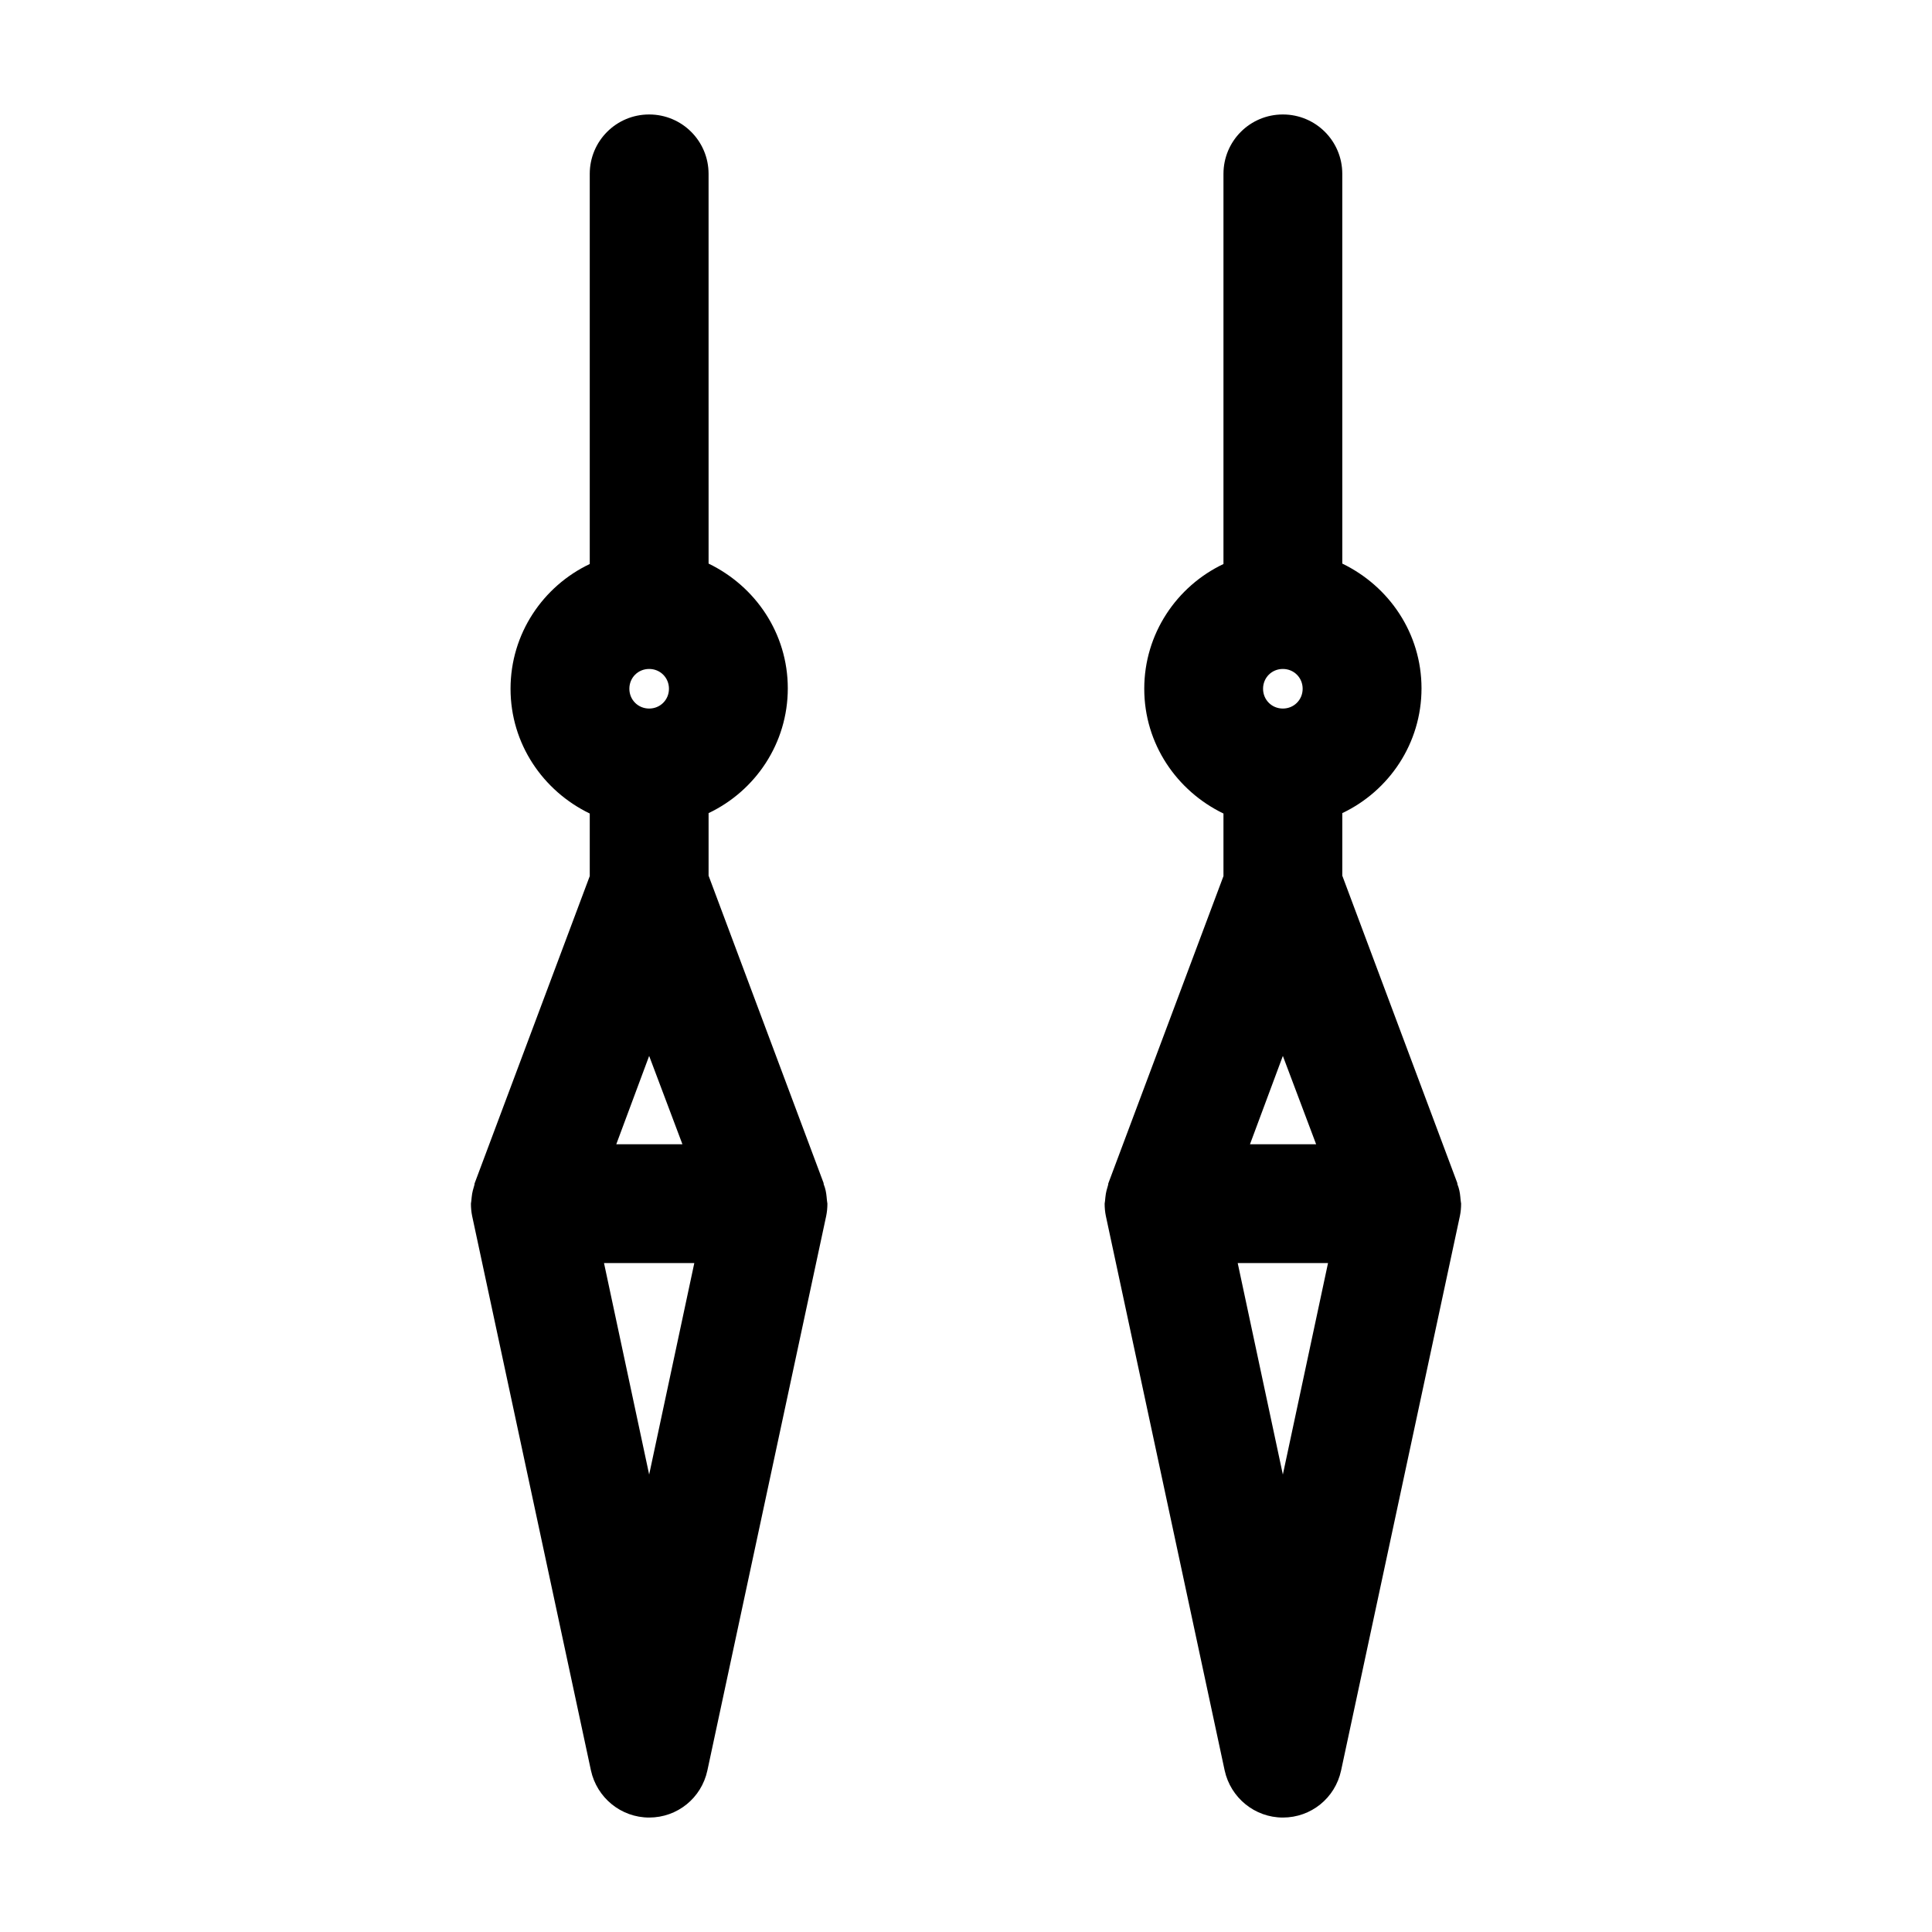
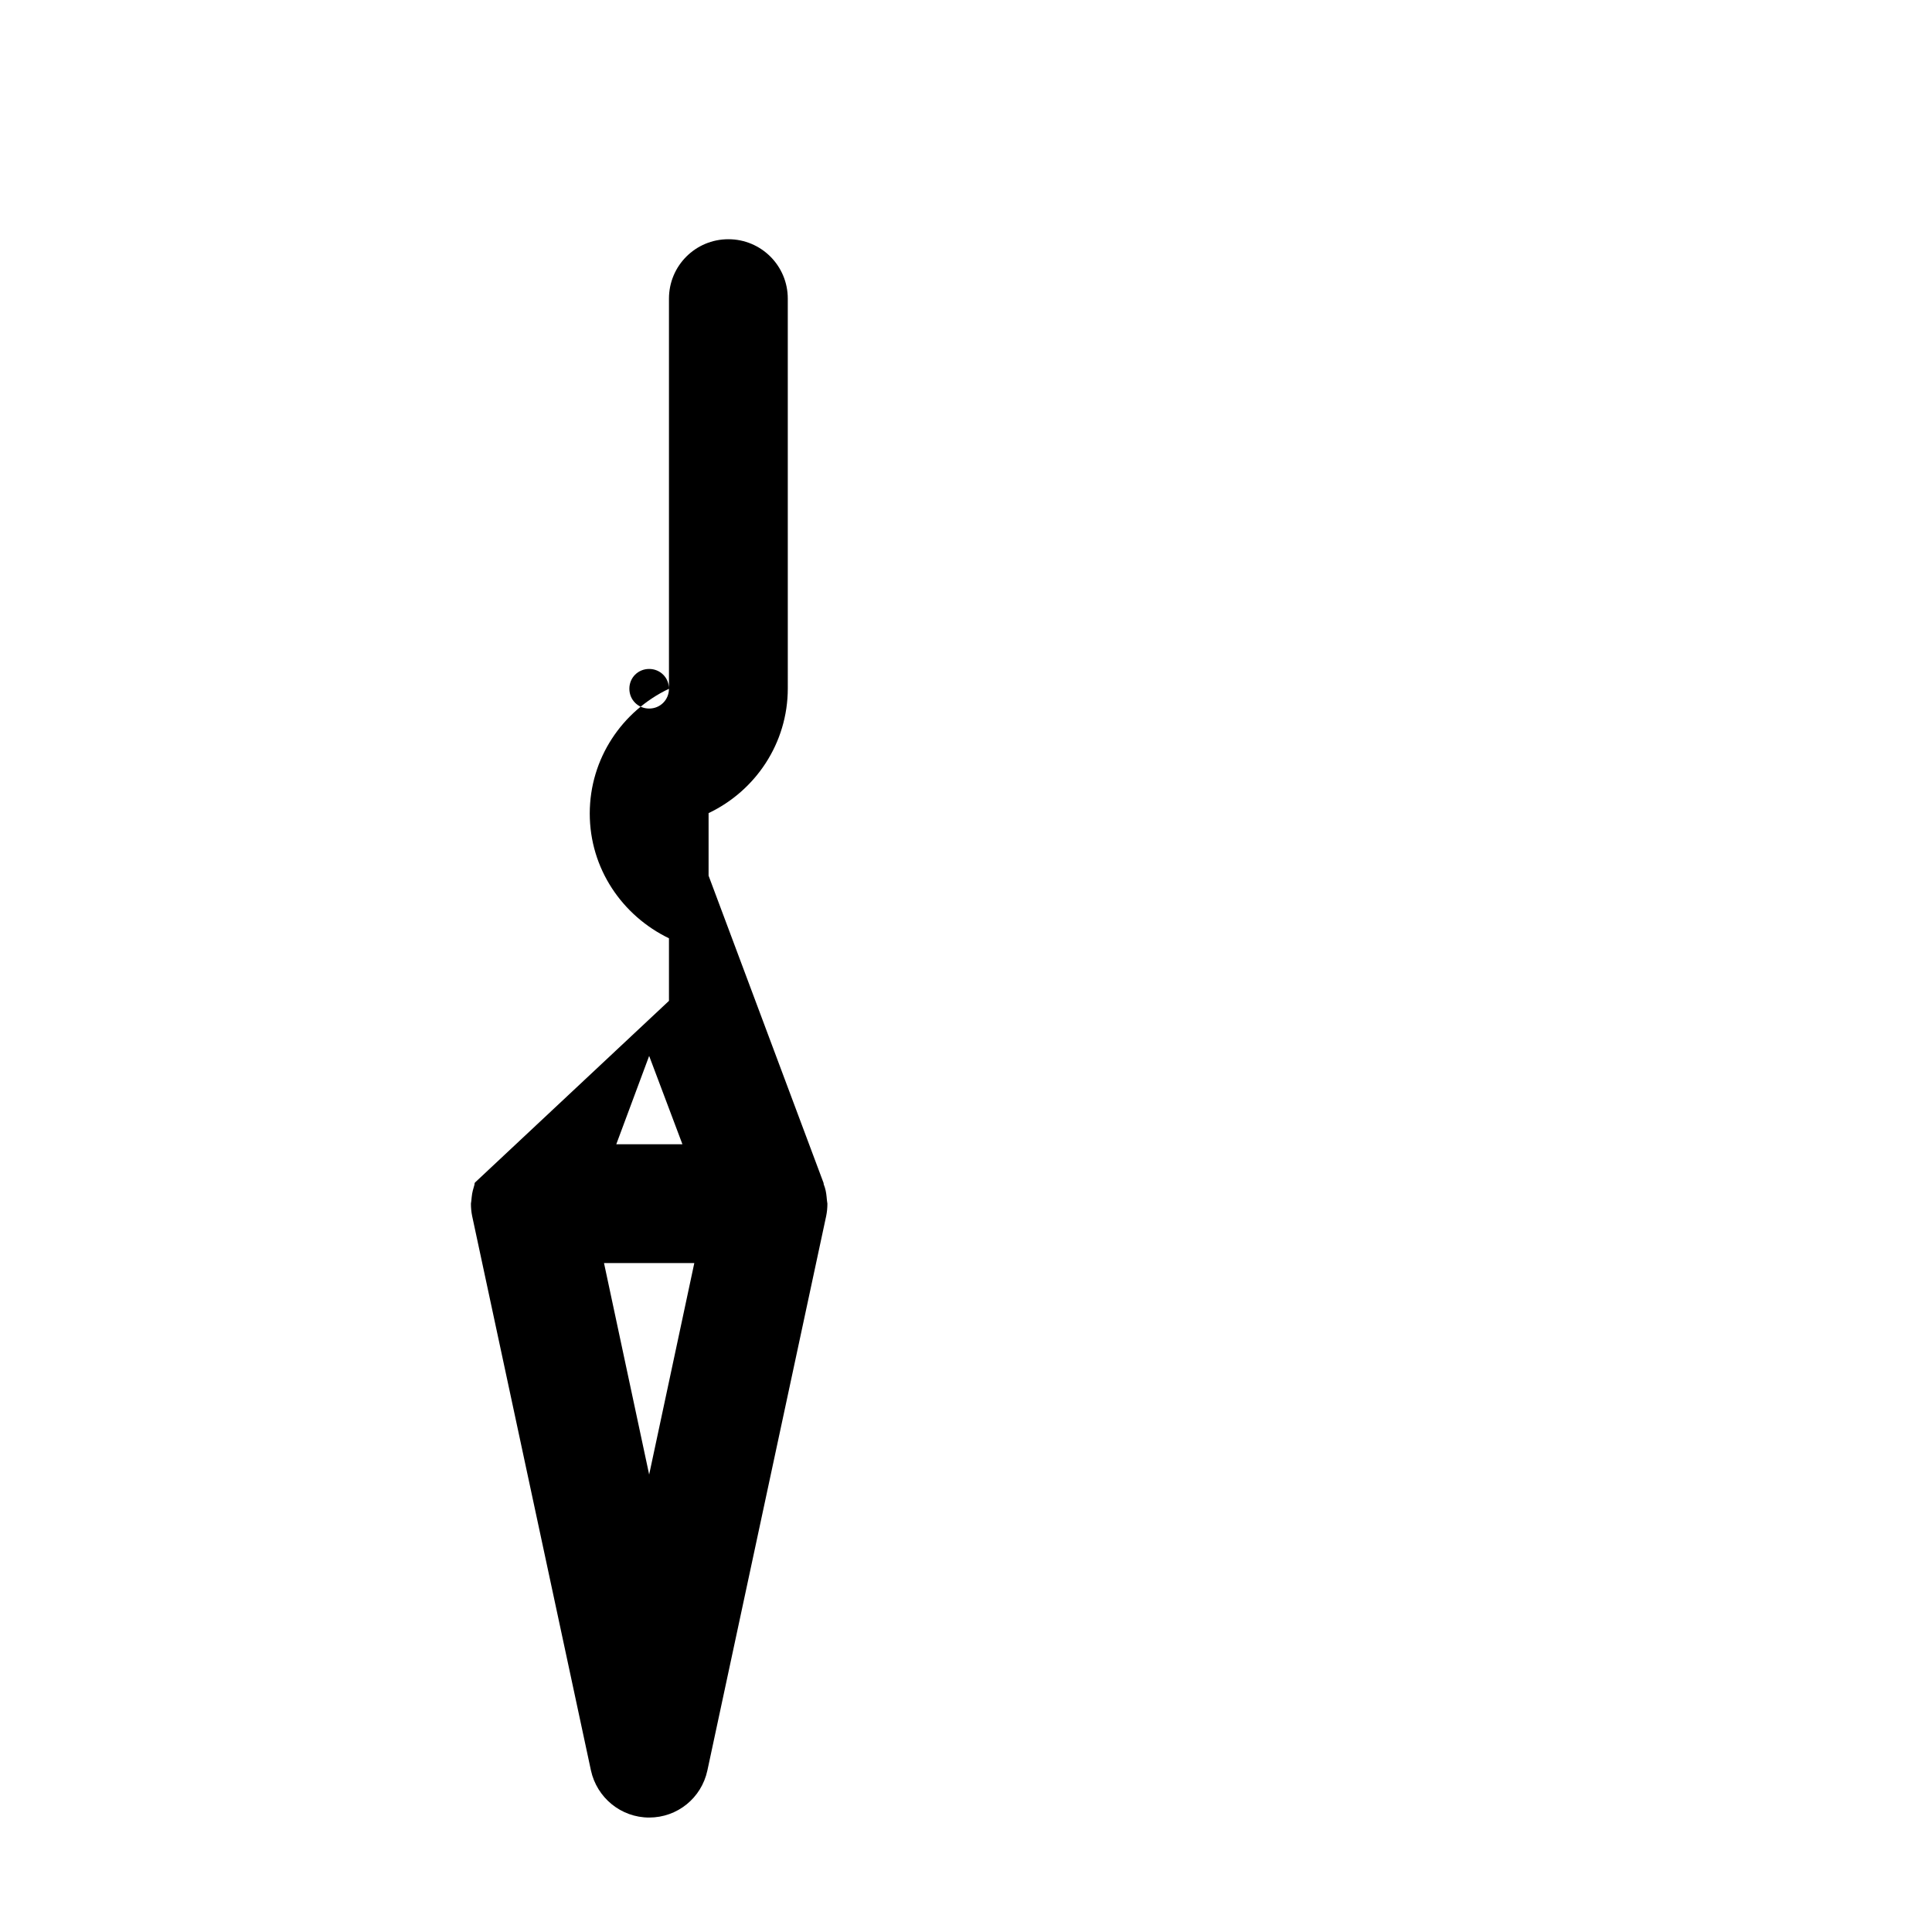
<svg xmlns="http://www.w3.org/2000/svg" fill="#000000" width="800px" height="800px" version="1.1" viewBox="144 144 512 512">
  <g>
-     <path d="m269.85 457.41c-0.105 0.211-0.105 0.316-0.105 0.523-0.316 1.051-0.629 2.098-0.734 3.254 0 0.316-0.105 0.629-0.105 1.051 0 0.211-0.105 0.523-0.105 0.734 0 1.156 0.105 2.203 0.316 3.254l31.488 146.95c1.574 7.242 7.977 12.492 15.43 12.492s13.855-5.144 15.43-12.492l31.488-146.95c0.211-1.051 0.316-2.098 0.316-3.254 0-0.211-0.105-0.523-0.105-0.734 0-0.316-0.105-0.629-0.105-1.051-0.105-1.156-0.316-2.203-0.734-3.254-0.105-0.211 0-0.316-0.105-0.523l-30.438-81.344v-16.582c12.387-5.879 20.992-18.473 20.992-33.062s-8.605-27.078-20.992-33.062l-0.004-103.28c0-8.711-7.031-15.742-15.742-15.742-8.711-0.004-15.746 7.031-15.746 15.742v103.39c-12.387 5.879-20.992 18.473-20.992 33.062s8.605 27.078 20.992 33.062v16.582zm46.184-136.13c2.938 0 5.246 2.309 5.246 5.246s-2.309 5.246-5.246 5.246-5.246-2.309-5.246-5.246c-0.004-2.938 2.305-5.246 5.246-5.246zm0 102.55 8.816 23.406h-17.527zm11.965 54.895-11.965 56.047-11.965-56.047z" />
-     <path d="m437.79 457.41c-0.105 0.211-0.105 0.316-0.105 0.523-0.316 1.051-0.629 2.098-0.734 3.254 0 0.316-0.105 0.629-0.105 1.051 0 0.211-0.105 0.523-0.105 0.734 0 1.156 0.105 2.203 0.316 3.254l31.488 146.95c1.574 7.242 7.977 12.492 15.43 12.492s13.855-5.144 15.43-12.492l31.488-146.95c0.211-1.051 0.316-2.098 0.316-3.254 0-0.211-0.105-0.523-0.105-0.734 0-0.316-0.105-0.629-0.105-1.051-0.105-1.156-0.316-2.203-0.734-3.254-0.105-0.211 0-0.316-0.105-0.523l-30.438-81.344v-16.582c12.387-5.879 20.992-18.473 20.992-33.062s-8.605-27.078-20.992-33.062l-0.004-103.28c0-8.711-7.031-15.742-15.742-15.742-8.715-0.004-15.746 7.031-15.746 15.742v103.39c-12.387 5.879-20.992 18.473-20.992 33.062s8.605 27.078 20.992 33.062v16.582zm46.18-136.13c2.938 0 5.246 2.309 5.246 5.246s-2.309 5.246-5.246 5.246-5.246-2.309-5.246-5.246 2.309-5.246 5.246-5.246zm0 102.55 8.816 23.406h-17.527zm11.969 54.895-11.969 56.047-11.965-56.047z" />
+     <path d="m269.85 457.41c-0.105 0.211-0.105 0.316-0.105 0.523-0.316 1.051-0.629 2.098-0.734 3.254 0 0.316-0.105 0.629-0.105 1.051 0 0.211-0.105 0.523-0.105 0.734 0 1.156 0.105 2.203 0.316 3.254l31.488 146.95c1.574 7.242 7.977 12.492 15.43 12.492s13.855-5.144 15.43-12.492l31.488-146.95c0.211-1.051 0.316-2.098 0.316-3.254 0-0.211-0.105-0.523-0.105-0.734 0-0.316-0.105-0.629-0.105-1.051-0.105-1.156-0.316-2.203-0.734-3.254-0.105-0.211 0-0.316-0.105-0.523l-30.438-81.344v-16.582c12.387-5.879 20.992-18.473 20.992-33.062l-0.004-103.28c0-8.711-7.031-15.742-15.742-15.742-8.711-0.004-15.746 7.031-15.746 15.742v103.39c-12.387 5.879-20.992 18.473-20.992 33.062s8.605 27.078 20.992 33.062v16.582zm46.184-136.13c2.938 0 5.246 2.309 5.246 5.246s-2.309 5.246-5.246 5.246-5.246-2.309-5.246-5.246c-0.004-2.938 2.305-5.246 5.246-5.246zm0 102.55 8.816 23.406h-17.527zm11.965 54.895-11.965 56.047-11.965-56.047z" />
  </g>
</svg>